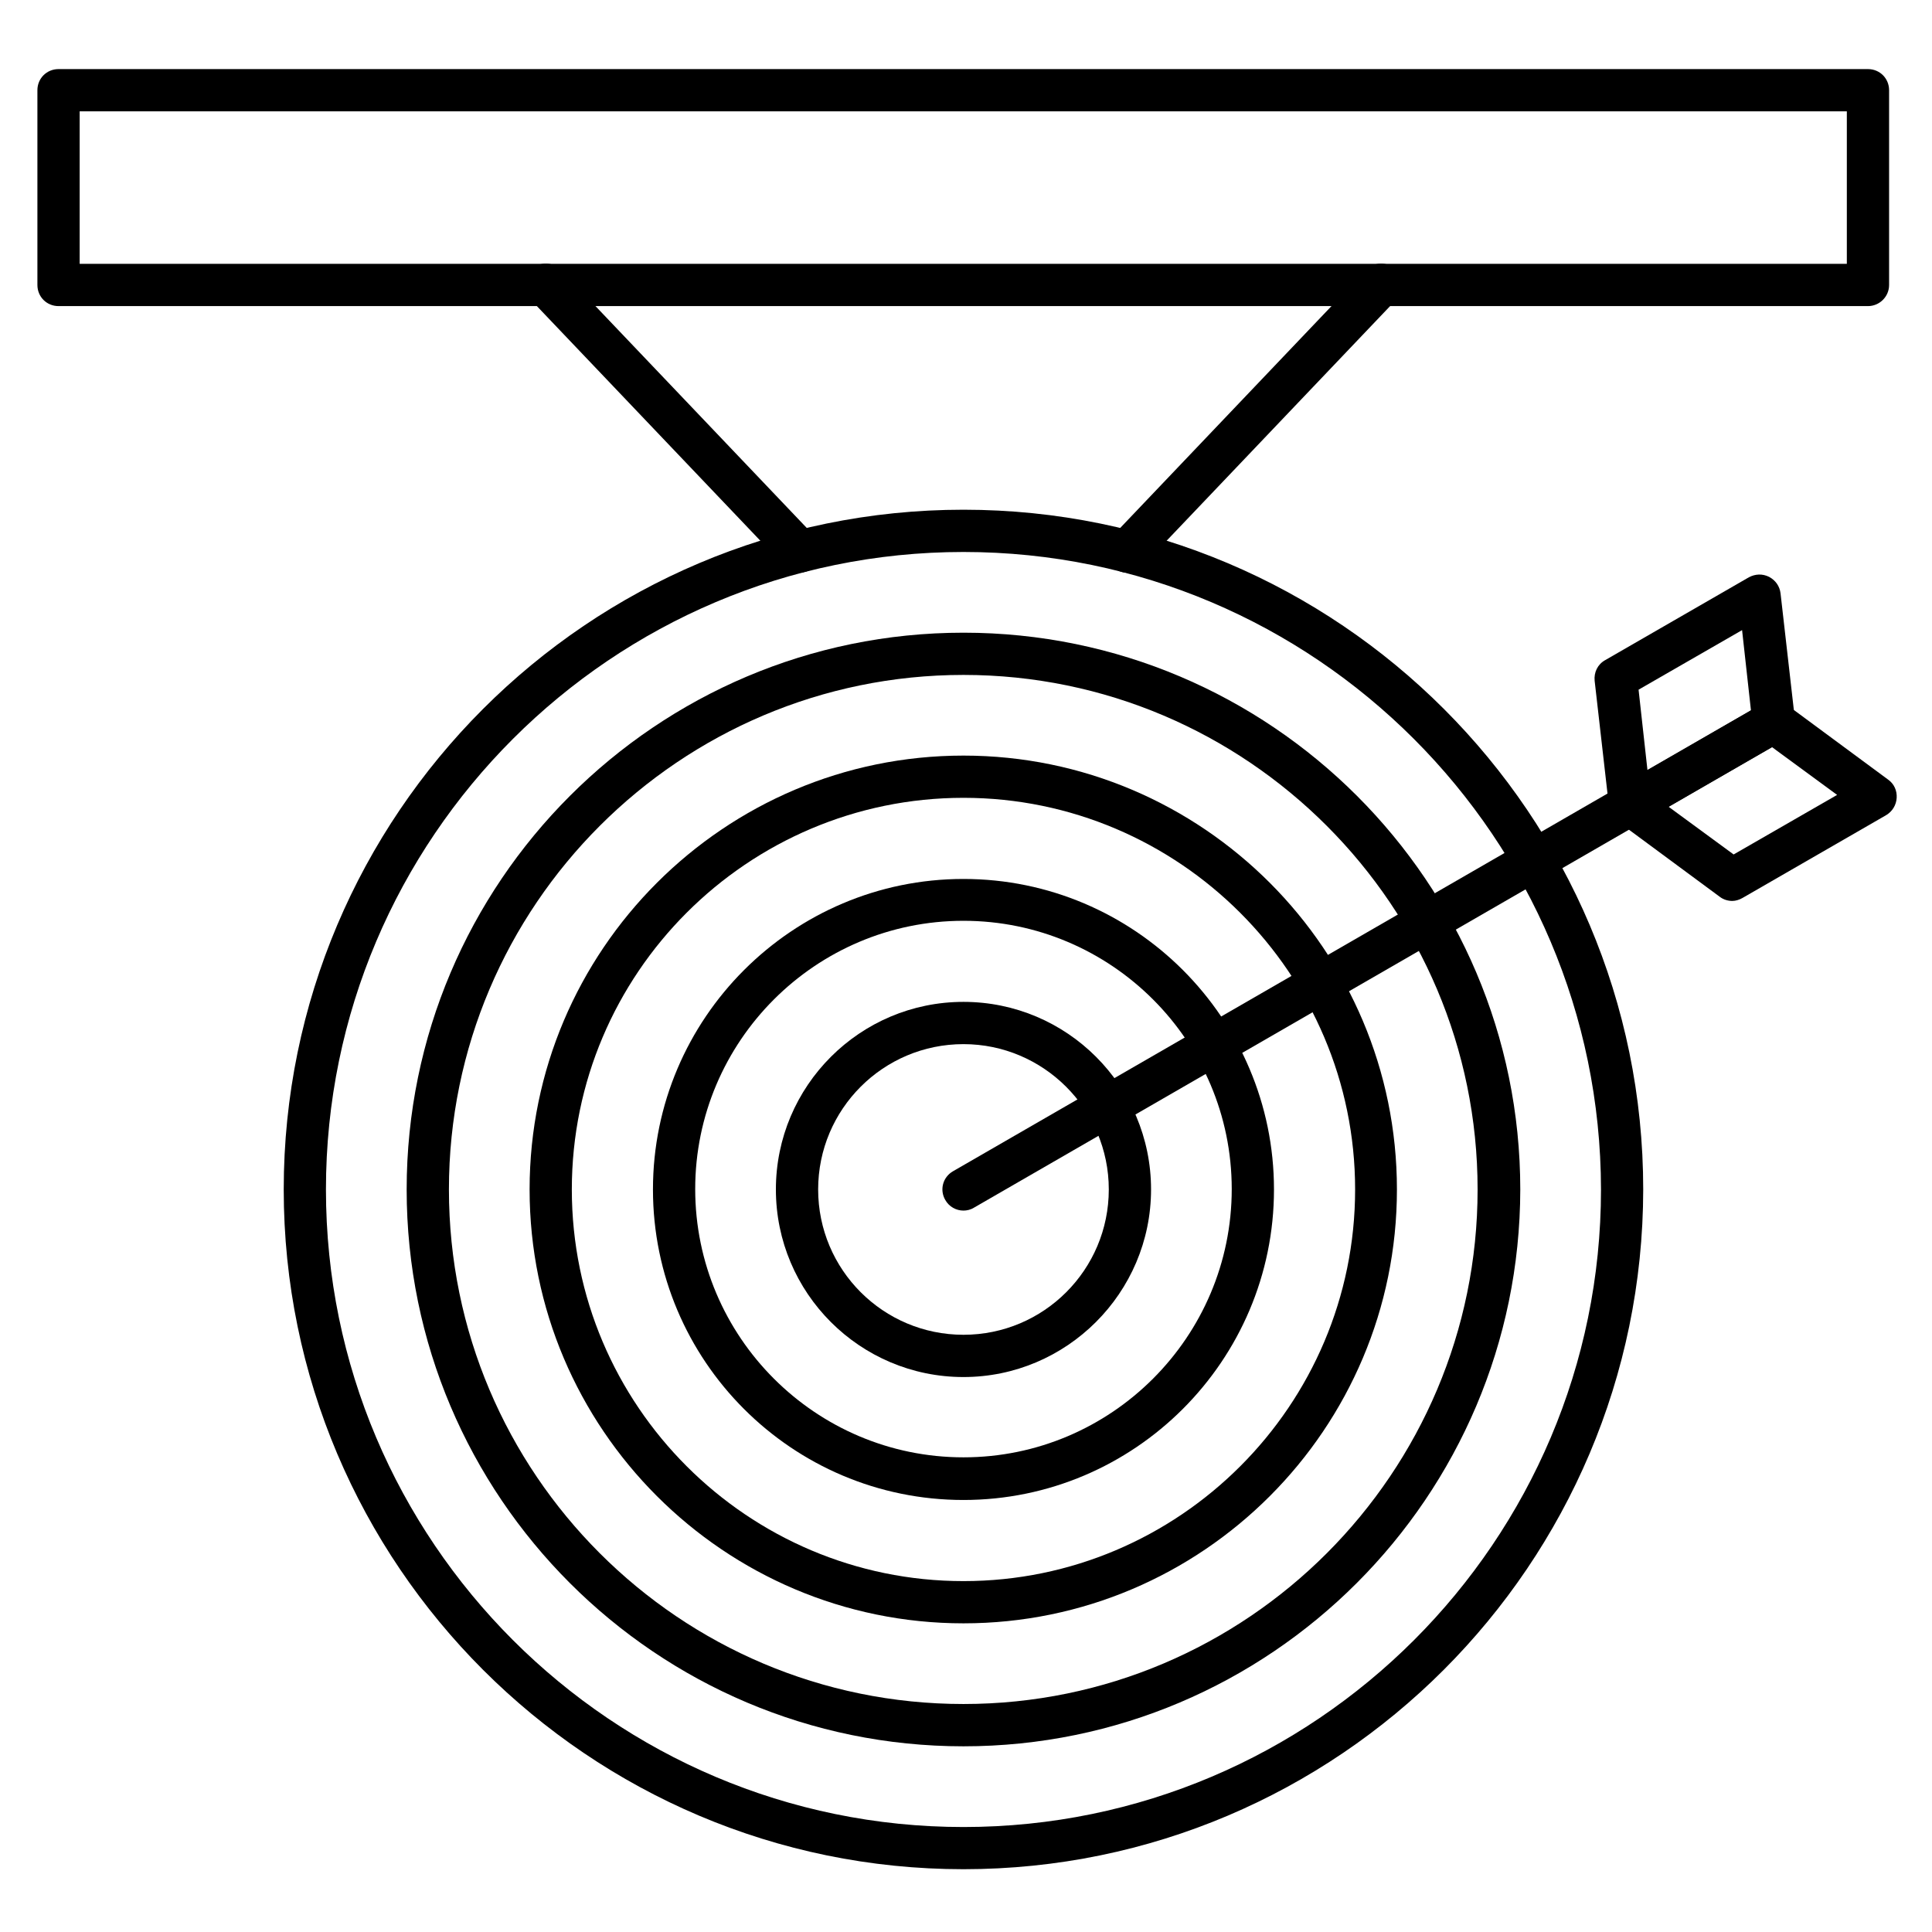
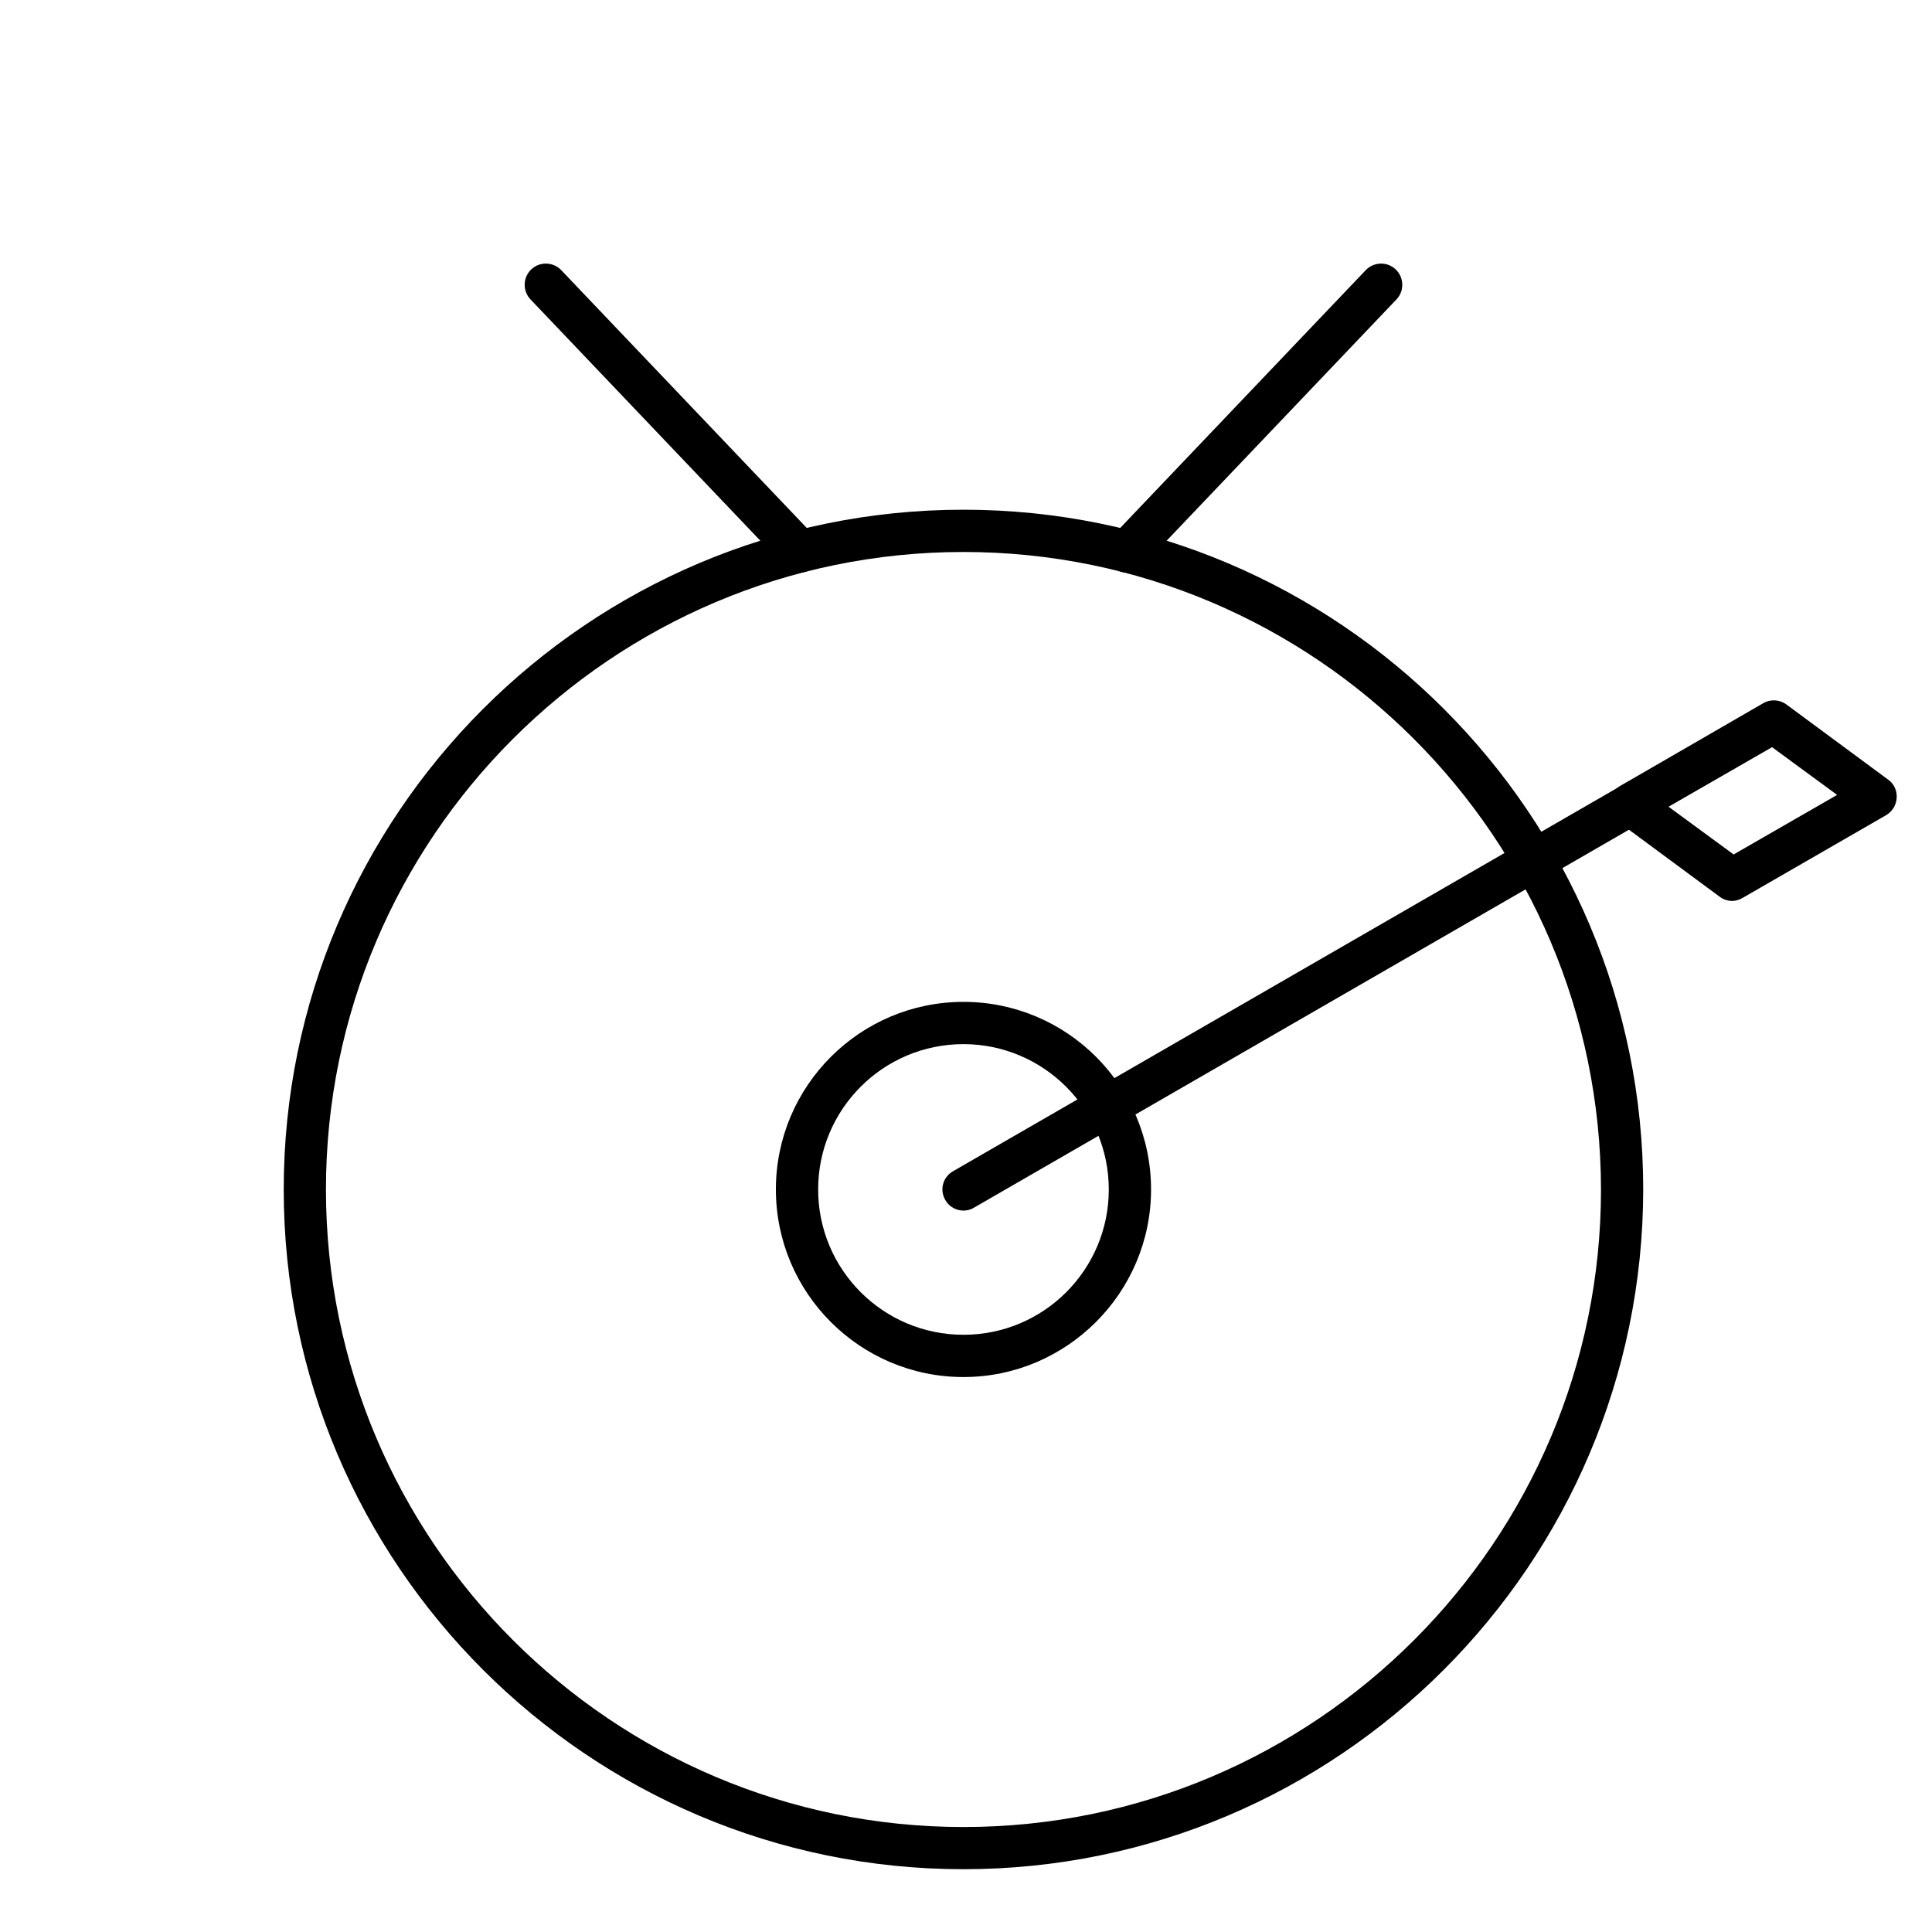
<svg xmlns="http://www.w3.org/2000/svg" fill="#000000" width="800px" height="800px" version="1.1" viewBox="144 144 512 512">
  <g>
-     <path d="m639.03 225.12h-479.52c-3.137 0-5.598-2.465-5.598-5.598v-51.613c0-3.137 2.465-5.598 5.598-5.598h479.52c3.137 0 5.598 2.465 5.598 5.598v51.613c0 3.133-2.574 5.598-5.598 5.598zm-473.92-11.195h468.32v-40.418h-468.32z" />
    <path d="m399.33 639.36c-99.305 0-180.14-80.832-180.14-180.14 0-99.305 80.723-180.14 180.14-180.14s180.14 80.832 180.14 180.14c-0.113 99.305-80.836 180.14-180.14 180.14zm0-349.08c-93.148 0-168.95 75.797-168.95 168.95 0 93.148 75.797 168.95 168.95 168.95s168.95-75.797 168.95-168.95c-0.113-93.152-75.797-168.95-168.95-168.95z" />
-     <path d="m399.33 606.79c-81.395 0-147.56-66.168-147.56-147.56 0-81.395 66.168-147.56 147.56-147.56 81.395 0 147.56 66.168 147.56 147.56-0.113 81.391-66.277 147.56-147.56 147.56zm0-283.93c-75.125 0-136.36 61.129-136.36 136.36s61.129 136.36 136.36 136.36c75.234 0.004 136.25-61.238 136.25-136.36 0-75.121-61.129-136.36-136.25-136.36z" />
-     <path d="m399.33 574.2c-63.367 0-114.98-51.613-114.98-114.98 0-63.367 51.613-114.98 114.98-114.98s114.87 51.613 114.87 114.98c0 63.371-51.5 114.98-114.87 114.98zm0-218.77c-57.211 0-103.79 46.574-103.79 103.79 0 57.211 46.574 103.79 103.79 103.79s103.79-46.574 103.79-103.79c0-57.207-46.688-103.79-103.79-103.79z" />
-     <path d="m399.33 541.51c-45.453 0-82.289-36.945-82.289-82.289s36.945-82.289 82.289-82.289 82.289 36.945 82.289 82.289-36.949 82.289-82.289 82.289zm0-153.49c-39.184 0-71.094 31.906-71.094 71.094 0 39.184 31.906 71.094 71.094 71.094 39.184 0 71.094-31.906 71.094-71.094-0.004-39.188-31.91-71.094-71.094-71.094z" />
    <path d="m399.33 508.93c-27.43 0-49.711-22.281-49.711-49.711 0-27.43 22.281-49.711 49.711-49.711s49.711 22.281 49.711 49.711c-0.004 27.43-22.395 49.711-49.711 49.711zm0-88.223c-21.273 0-38.512 17.242-38.512 38.512 0 21.273 17.242 38.512 38.512 38.512 21.273 0 38.512-17.242 38.512-38.512 0-21.27-17.352-38.512-38.512-38.512z" />
    <path d="m442.66 295.77c-1.344 0-2.801-0.559-3.805-1.566-2.238-2.129-2.352-5.711-0.223-7.949l67.285-70.645c2.129-2.238 5.711-2.352 7.949-0.223 2.238 2.129 2.352 5.711 0.223 7.949l-67.285 70.645c-1.125 1.117-2.691 1.789-4.144 1.789zm-86.77 0c-1.457 0-2.91-0.559-4.031-1.793l-67.285-70.645c-2.129-2.238-2.016-5.82 0.223-7.949s5.82-2.016 7.949 0.223l67.285 70.645c2.129 2.238 2.016 5.82-0.223 7.949-1.117 1.012-2.574 1.57-3.918 1.57z" />
    <path d="m399.33 464.82c-1.902 0-3.805-1.008-4.812-2.801-1.566-2.688-0.672-6.047 2.016-7.613l178.68-103.11c2.688-1.566 6.156-0.672 7.613 2.016 1.566 2.688 0.672 6.047-2.016 7.613l-178.68 103.11c-0.898 0.562-1.906 0.785-2.801 0.785z" />
-     <path d="m576 362.71c-0.895 0-1.68-0.223-2.574-0.559-1.68-0.895-2.801-2.465-3.023-4.367l-3.805-33.363c-0.223-2.238 0.785-4.367 2.801-5.484l38.066-21.945c1.68-0.895 3.582-1.008 5.375-0.113 1.68 0.895 2.801 2.465 3.023 4.367l3.805 33.363c0.223 2.238-0.785 4.367-2.801 5.484l-37.953 21.945c-1.012 0.449-1.906 0.672-2.914 0.672zm2.238-35.938 2.352 21.273 27.43-15.785-2.352-21.273z" />
    <path d="m603.09 382.76c-1.121 0-2.352-0.336-3.359-1.121l-26.98-19.93c-1.566-1.121-2.352-2.91-2.238-4.812 0.113-1.902 1.121-3.582 2.801-4.59l37.953-21.945c1.902-1.121 4.367-1.008 6.156 0.336l26.98 19.93c1.566 1.121 2.352 2.91 2.238 4.812s-1.121 3.582-2.801 4.59l-38.066 21.945c-0.781 0.449-1.789 0.785-2.684 0.785zm-16.906-24.969 17.242 12.652 27.43-15.785-17.242-12.652z" />
  </g>
</svg>